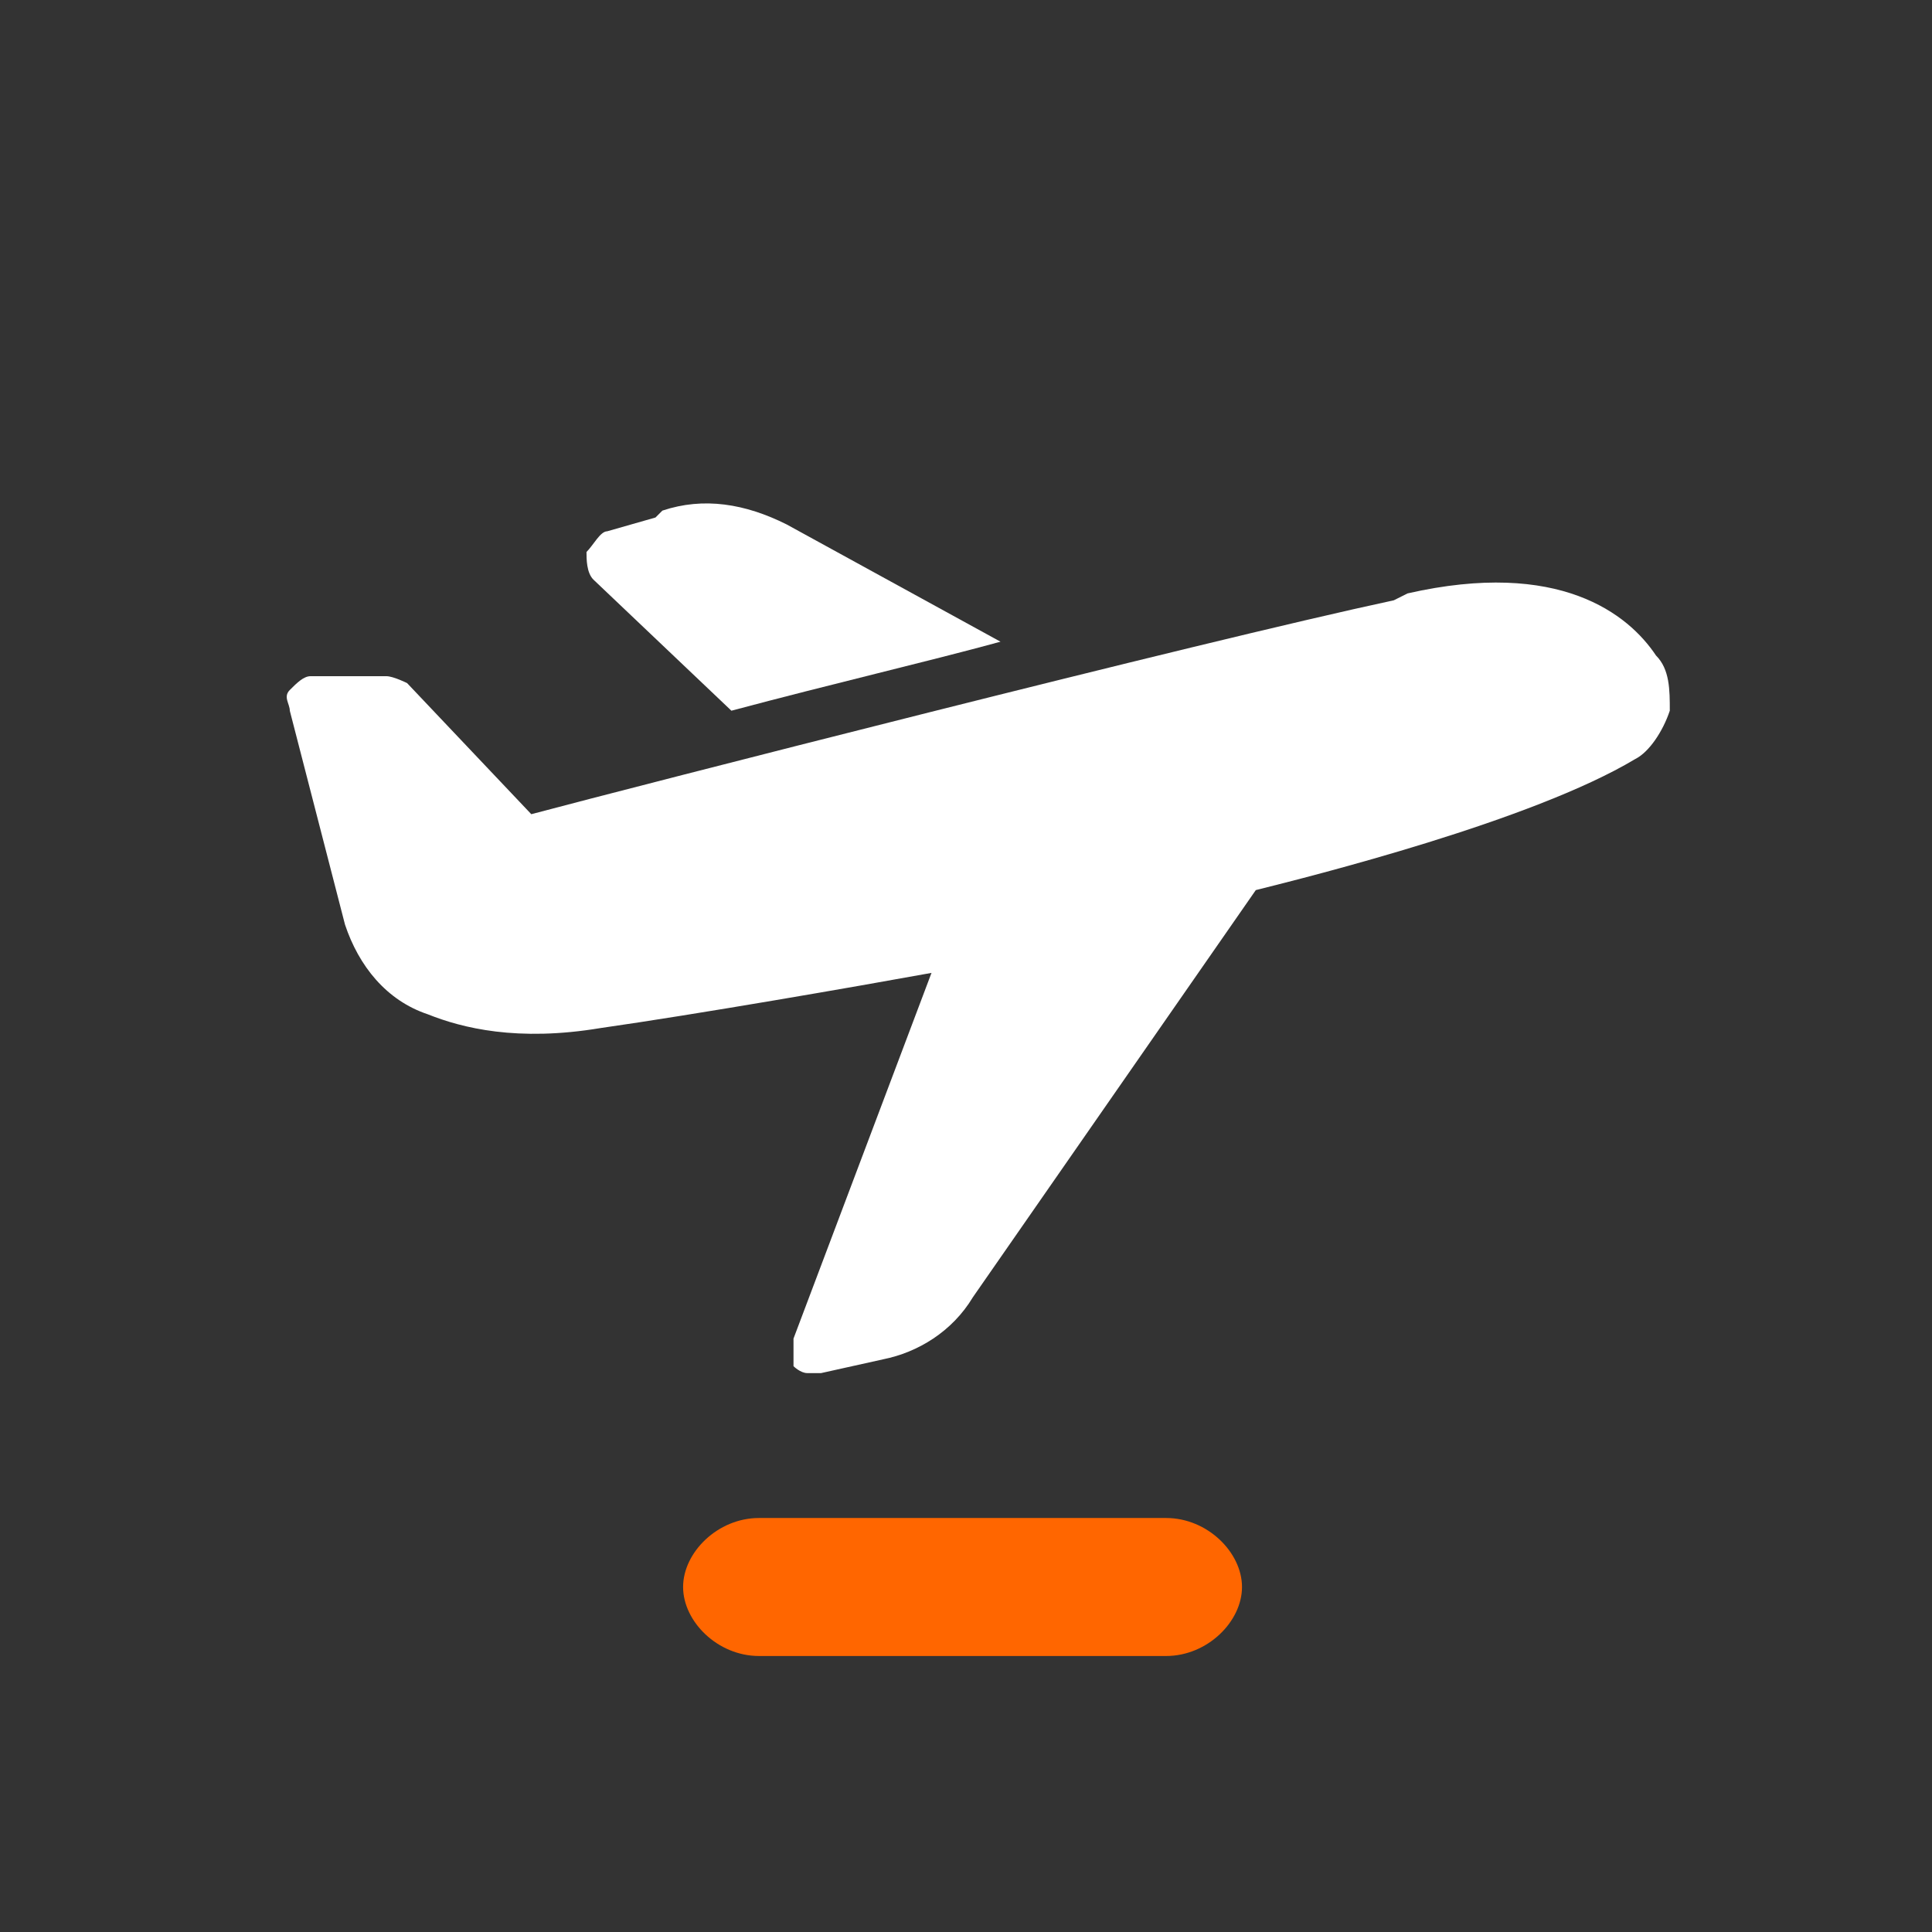
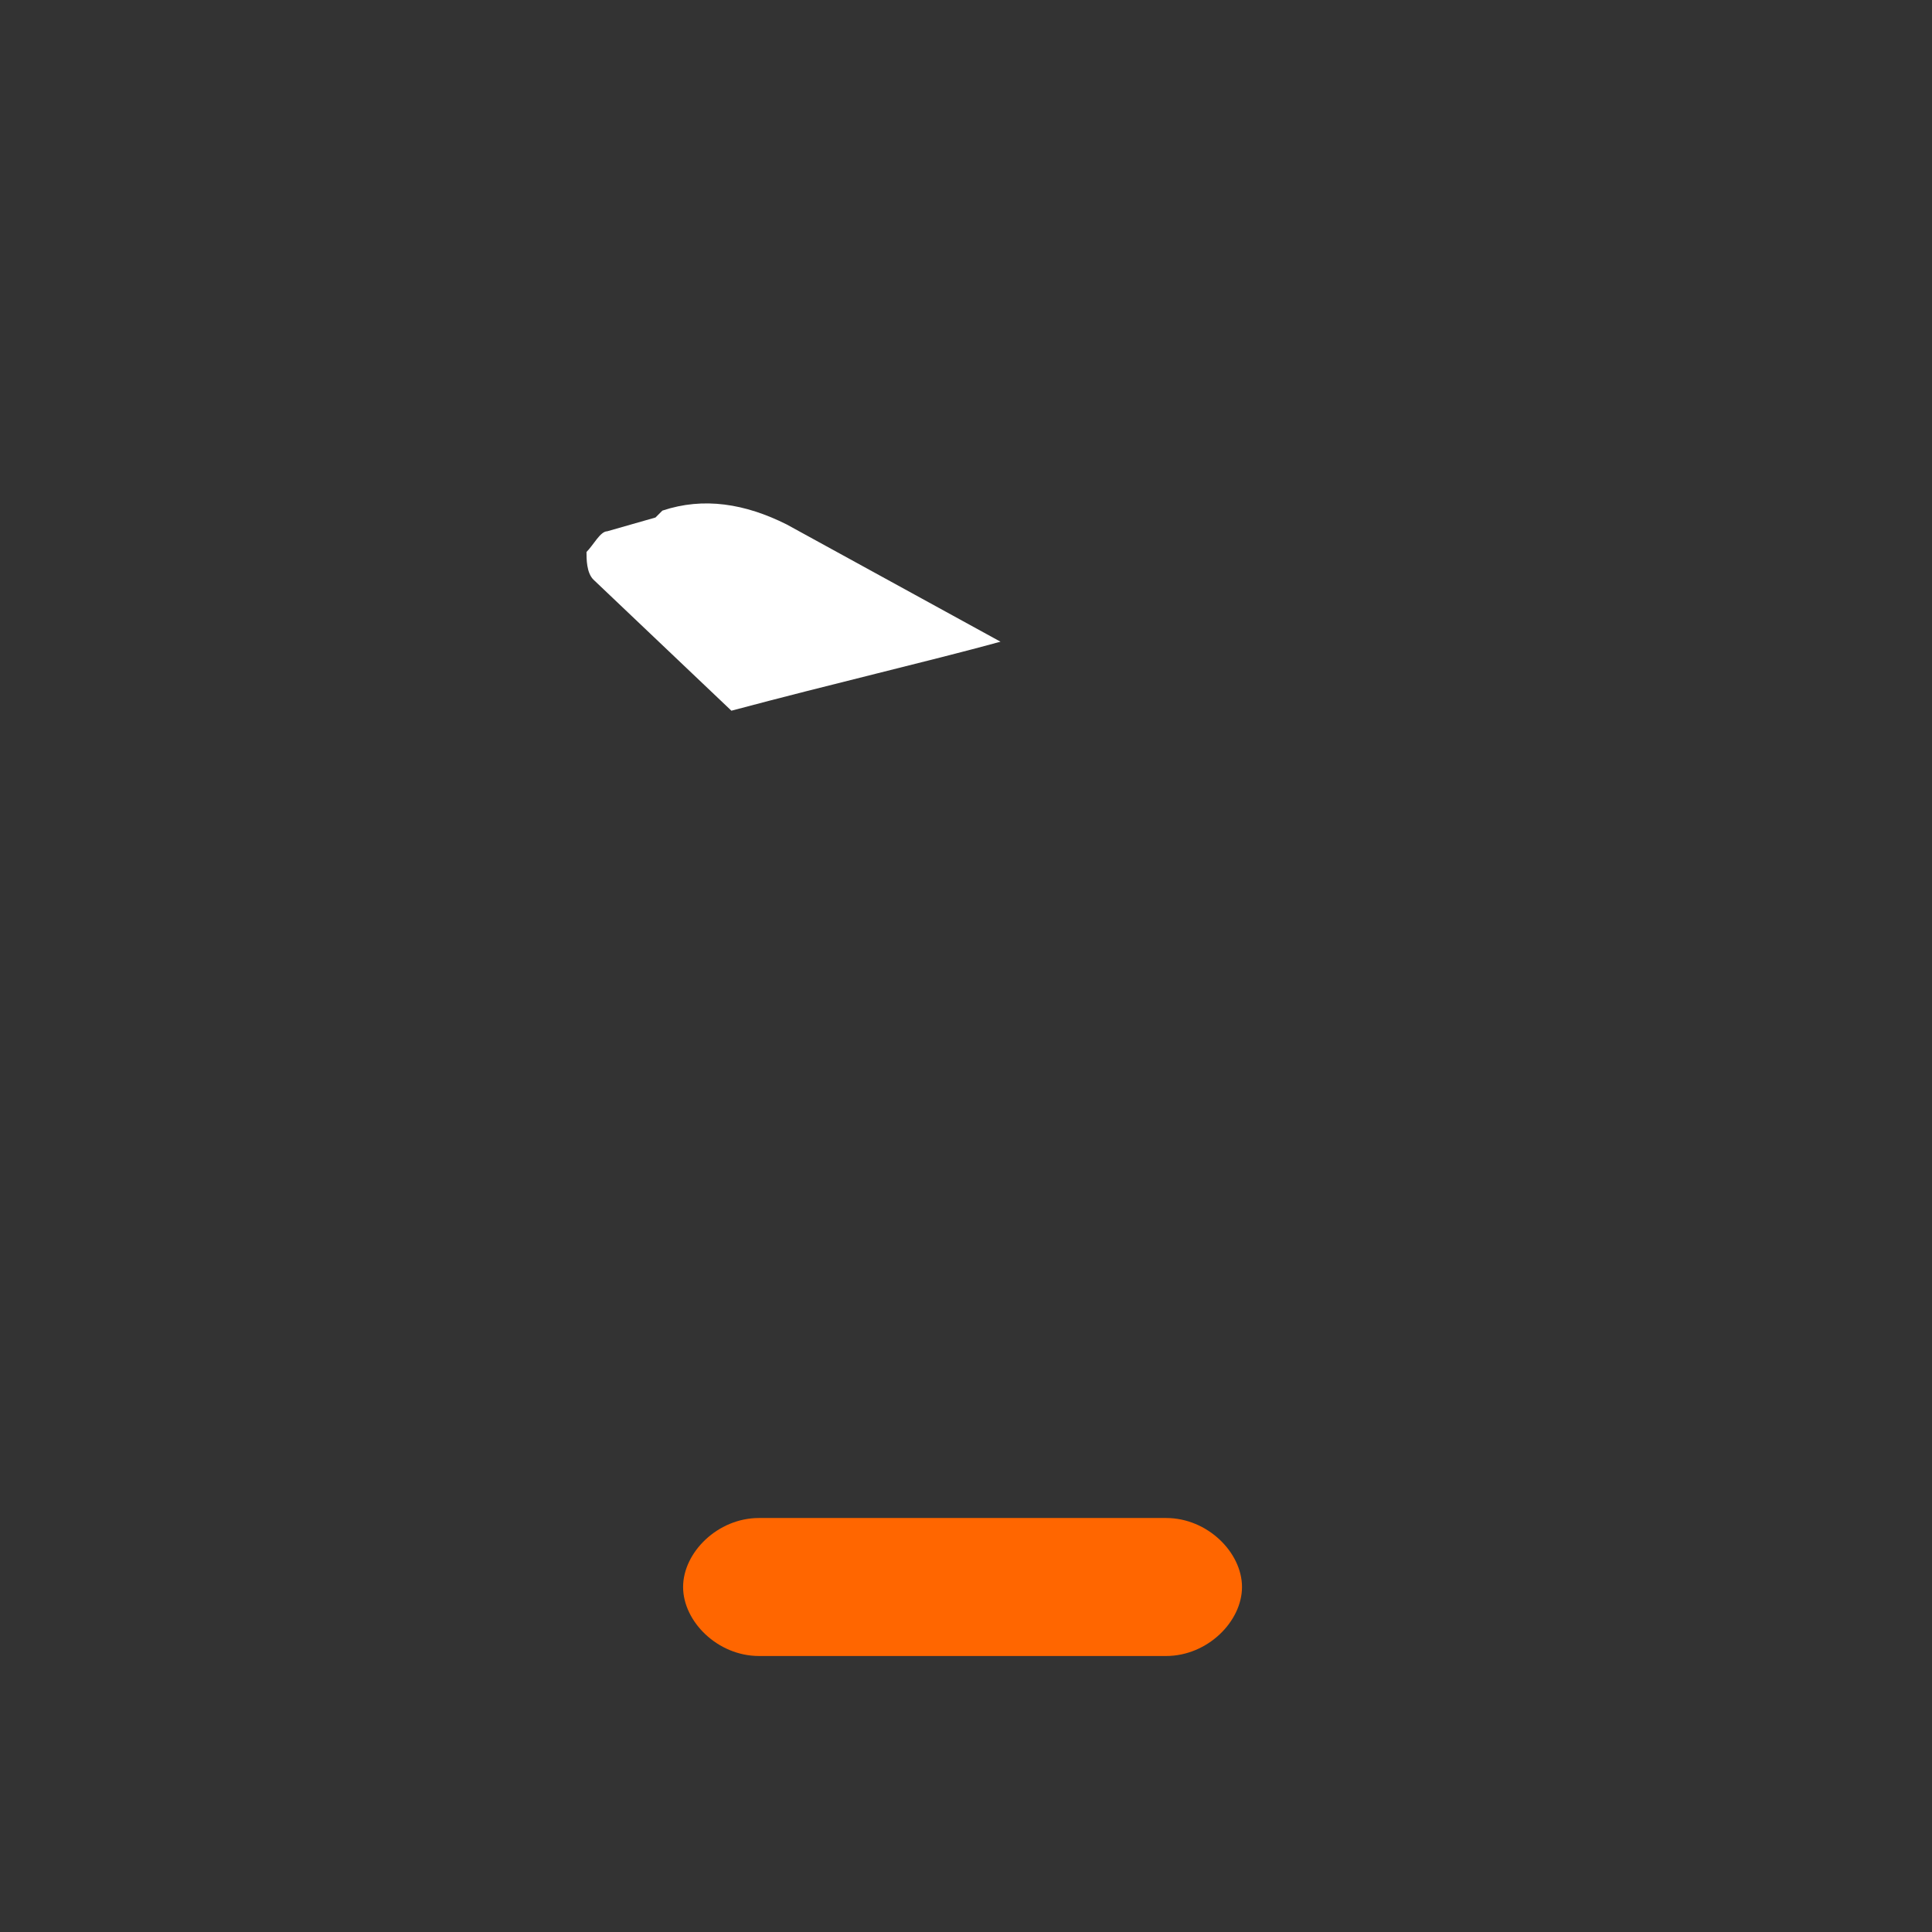
<svg xmlns="http://www.w3.org/2000/svg" version="1.1" viewBox="0 0 28 28">
  <rect x="0" y="0" width="28" height="28" fill="#333333" stroke="none" />
  <defs>
    <style>
      .cls-1 {
        fill: #fff;
      }

      .cls-2 {
        fill: #f60;
      }
    </style>
  </defs>
  <g>
    <g id="EXPORT_Pikto_contour">
      <path class="cls-2" d="M16.9,24h-5.9c-.6,0-1.1-.5-1.1-1h0c0-.5.5-1,1.1-1h5.9c.6,0,1.1.5,1.1,1h0c0,.5-.5,1-1.1,1Z" />
-       <path class="cls-1" d="M20.2,8.7c-2.8.6-11,2.7-12.5,3.1l-1.8-1.9c0,0-.2-.1-.3-.1h-1.1c-.1,0-.2.1-.3.2s0,.2,0,.3l.8,3.1c.2.6.6,1.1,1.2,1.3.5.2,1.3.4,2.5.2,1.4-.2,3.7-.6,4.8-.8l-2,5.3c0,.1,0,.3,0,.4,0,0,.1.1.2.1,0,0,.1,0,.2,0l.9-.2c.5-.1,1-.4,1.3-.9l4.1-5.9c.8-.2,4-1,5.5-1.9.2-.1.4-.4.5-.7,0-.3,0-.6-.2-.8-.4-.6-1.4-1.4-3.6-.9h0Z" />
      <path class="cls-1" d="M9.5,7.5l-.7.2c-.1,0-.2.2-.3.3,0,.1,0,.3.1.4l2,1.9c1.5-.4,2.8-.7,3.9-1l-3.1-1.7c-.6-.3-1.2-.4-1.8-.2h0Z" />
    </g>
  </g>
</svg>